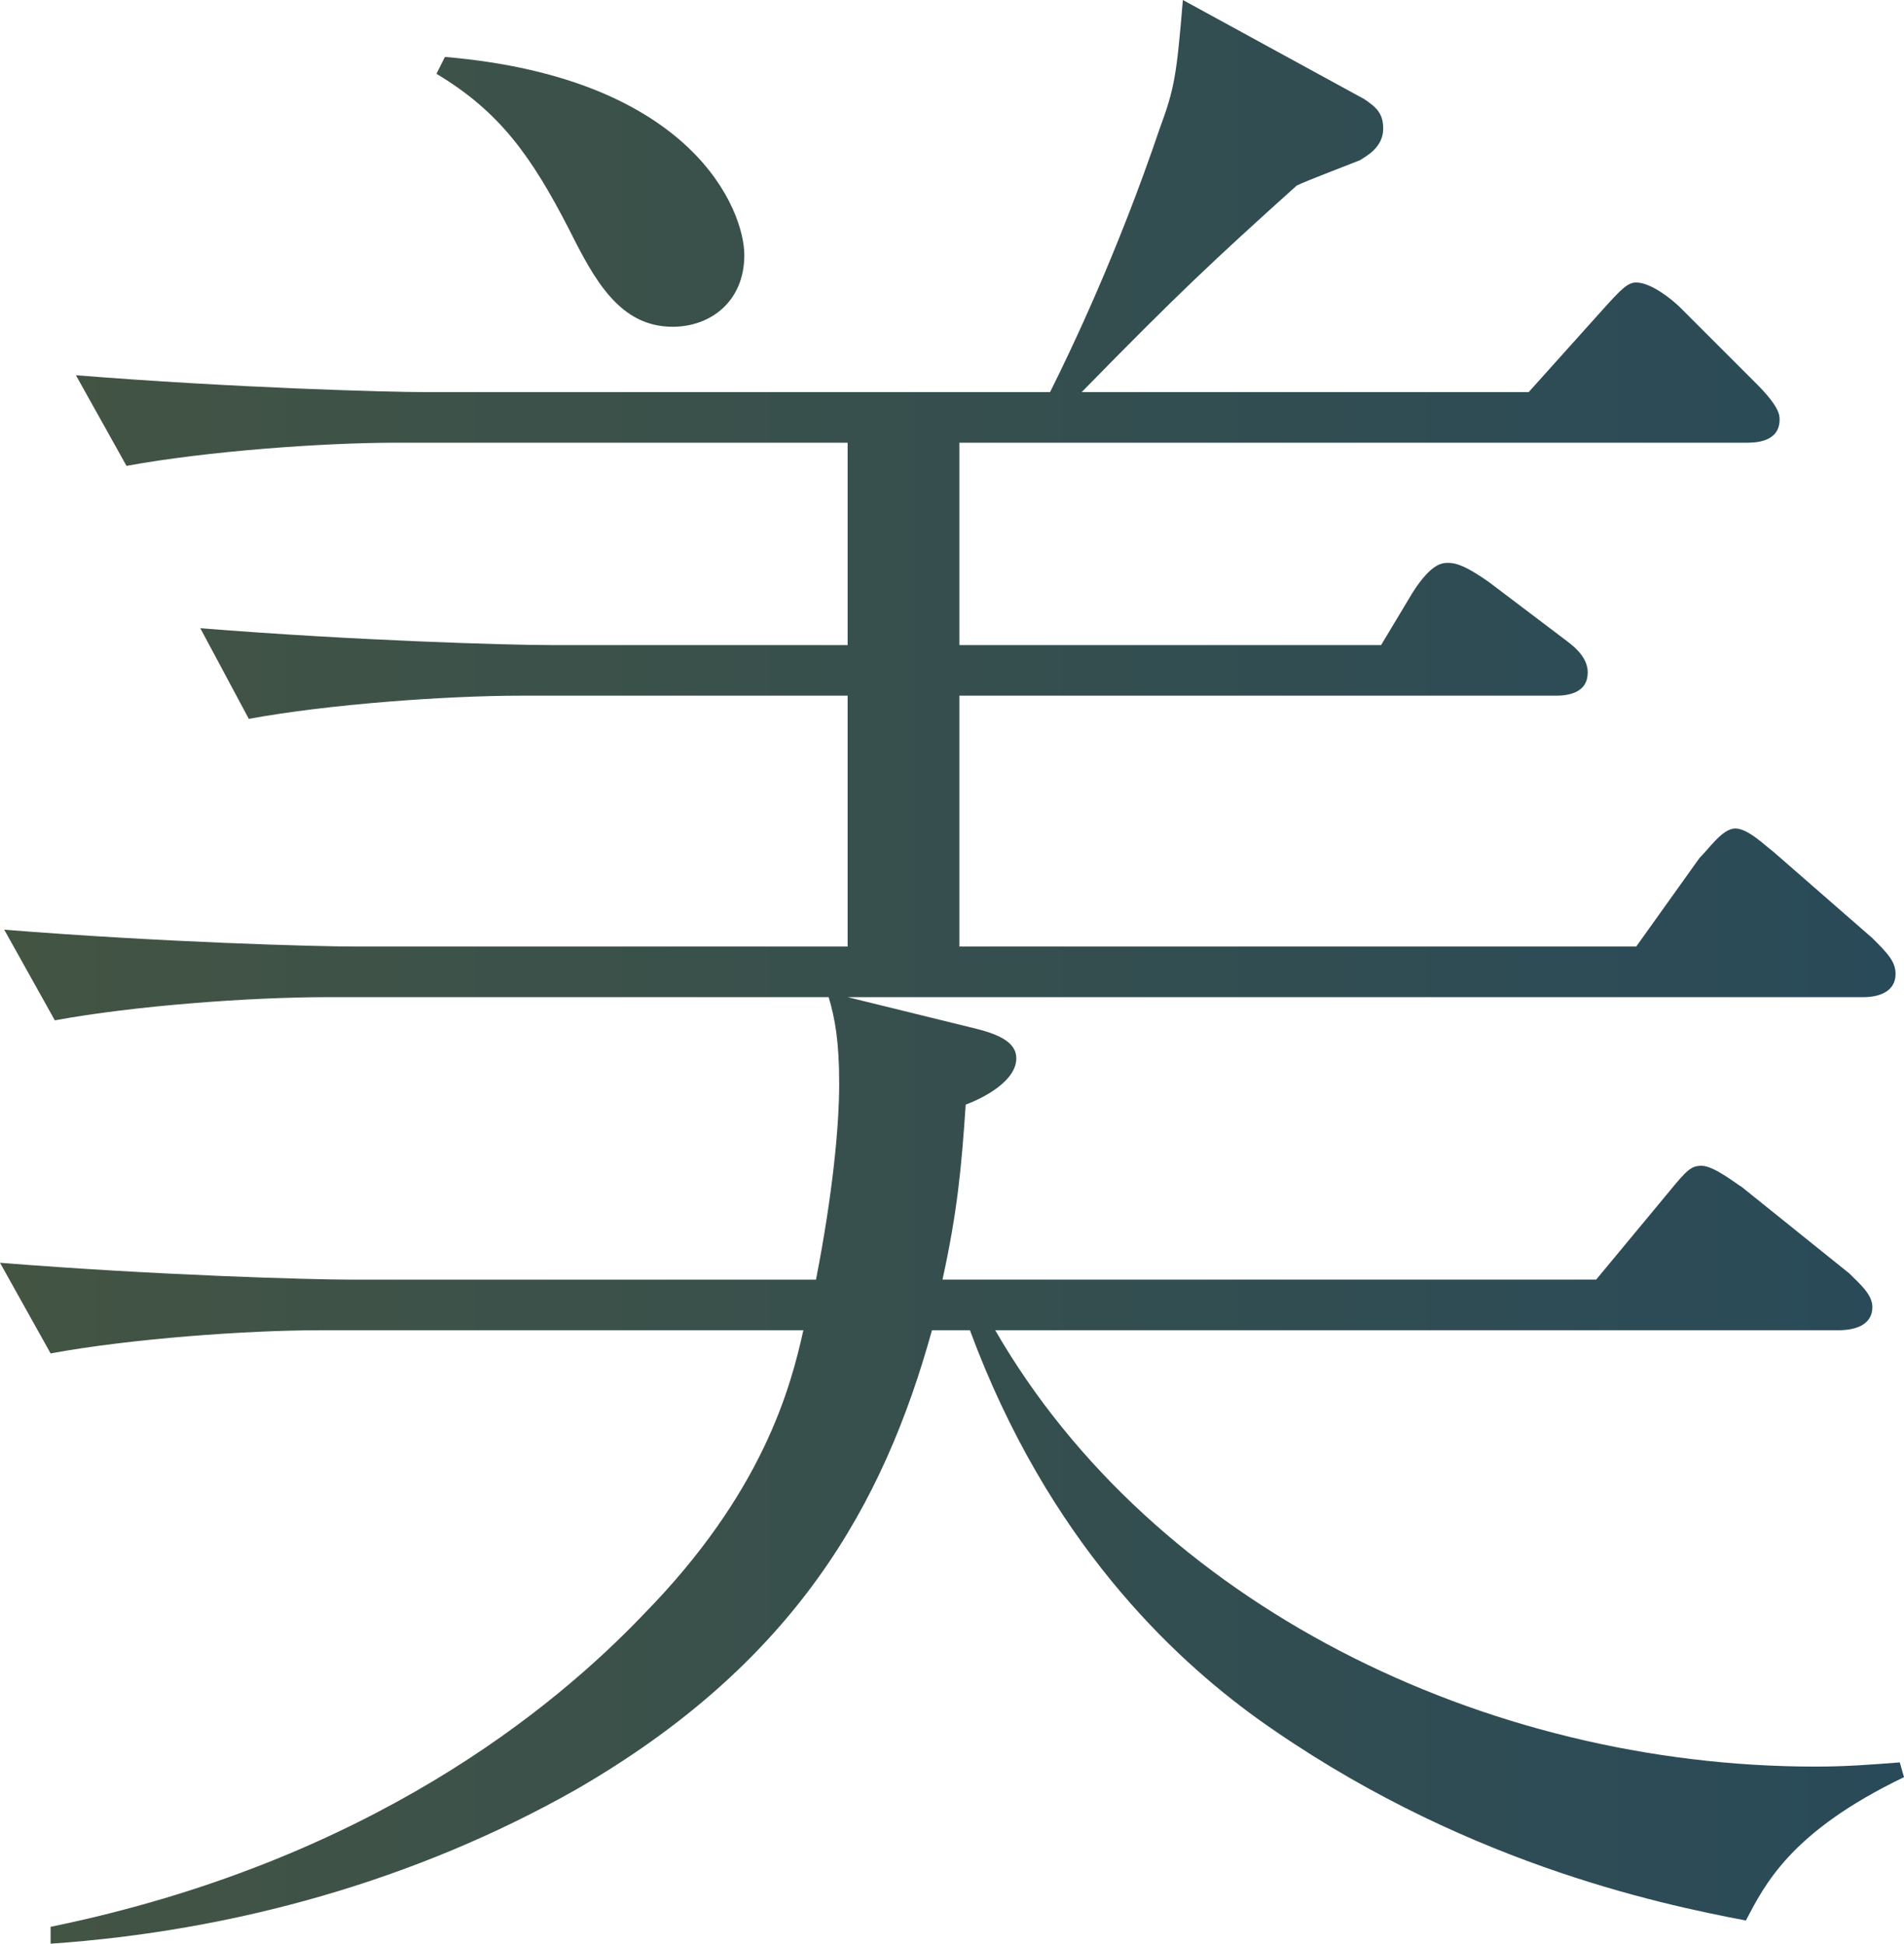
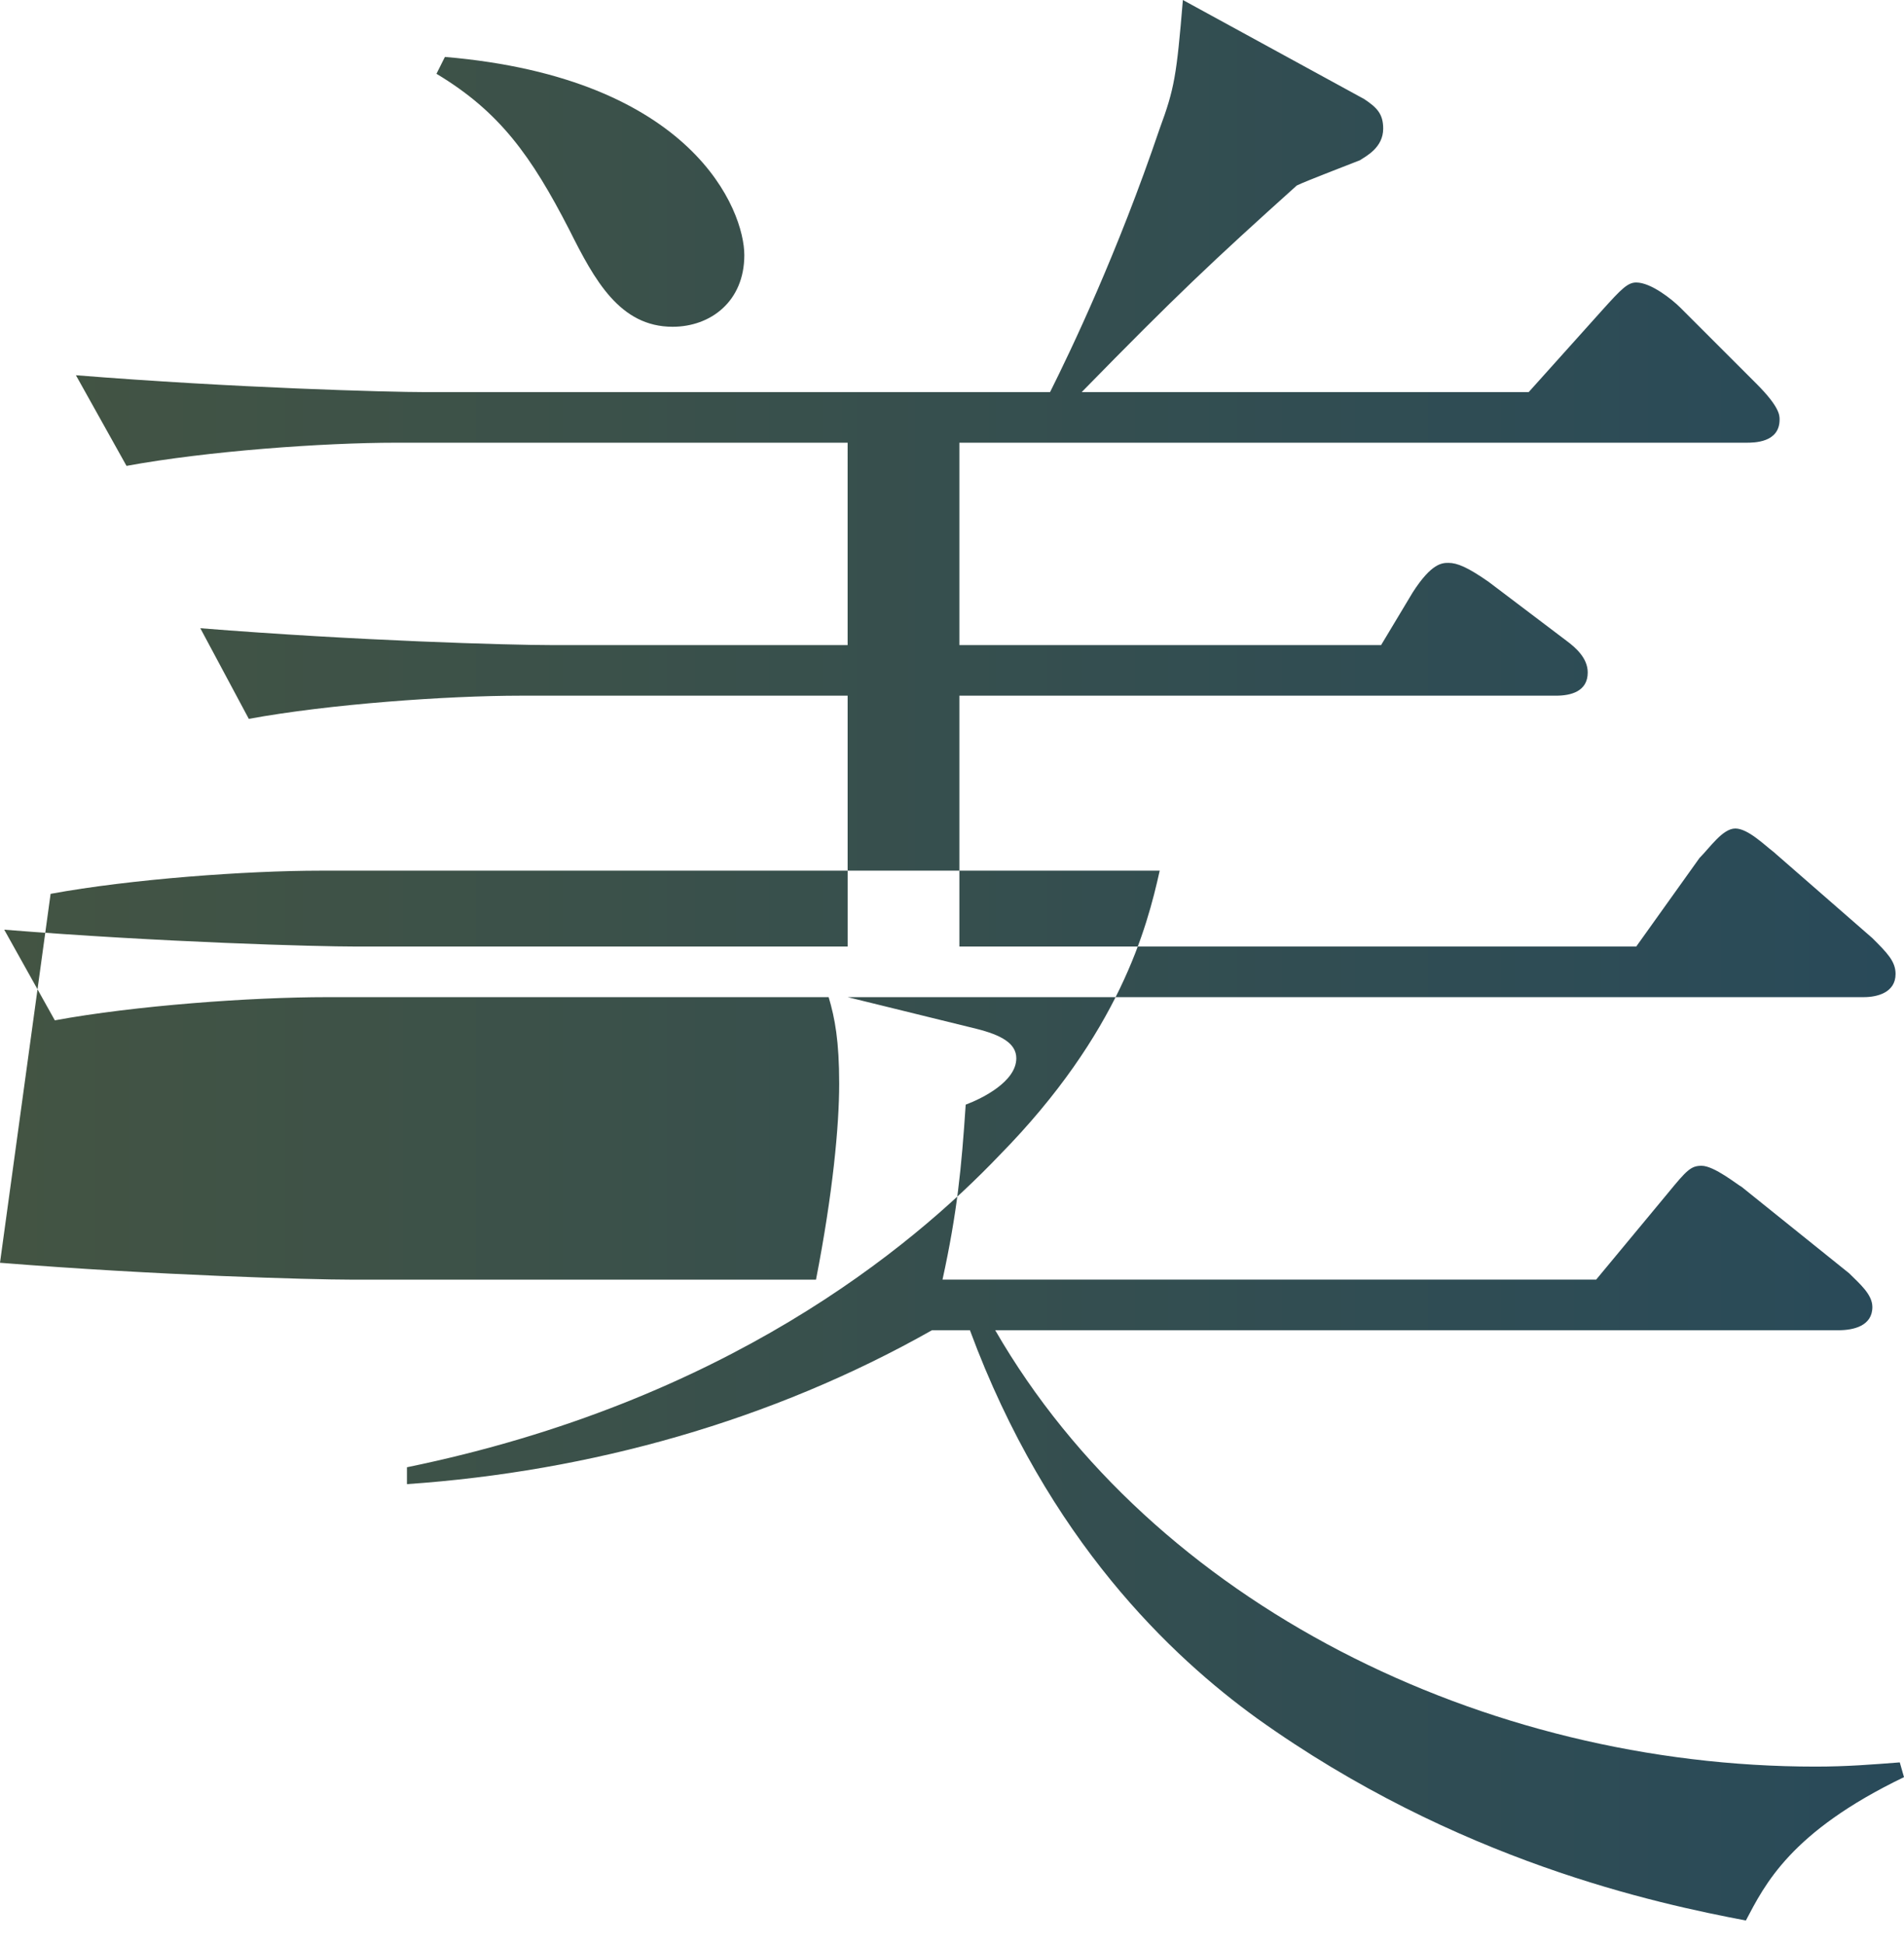
<svg xmlns="http://www.w3.org/2000/svg" version="1.1" id="レイヤー_1" x="0px" y="0px" width="169.767px" height="173.34px" viewBox="0 0 169.767 173.34" enable-background="new 0 0 169.767 173.34" xml:space="preserve">
  <g>
    <linearGradient id="SVGID_1_" gradientUnits="userSpaceOnUse" x1="0" y1="86.67" x2="169.767" y2="86.67">
      <stop offset="0" style="stop-color:#435443" />
      <stop offset="1" style="stop-color:#294A59" />
    </linearGradient>
-     <path fill="url(#SVGID_1_)" d="M155.667,171.271c-7.896-1.504-25.757-5.265-43.617-18.049   c-7.52-5.452-18.612-15.792-25.568-34.592h-3.384   c-4.324,15.604-12.22,29.704-31.773,40.984   c-14.288,8.084-30.457,12.596-46.813,13.725v-1.505   c28.389-5.828,44.933-19.552,52.829-27.824   c10.716-10.904,13.16-20.305,14.289-25.38H28.576   c-6.58,0-16.92,0.752-24.064,2.067L0,112.614   c14.1,1.128,27.824,1.504,31.208,1.504h41.549   c1.504-7.708,2.068-13.724,2.068-17.484c0-3.76-0.376-5.828-0.94-7.708H29.141   c-6.769,0-17.108,0.752-24.252,2.068l-4.512-8.084   c14.1,1.128,27.824,1.504,31.396,1.504h43.805V62.041h-29.141   c-6.58,0-17.108,0.752-24.252,2.068l-4.324-8.084   c14.1,1.128,27.636,1.504,31.208,1.504h26.508V39.48H35.345   c-6.581,0-16.92,0.753-24.064,2.068l-4.512-8.084   C20.868,34.593,34.592,34.969,37.977,34.969h55.649   c1.88-3.76,6.016-12.408,9.776-23.5c1.316-3.572,1.504-4.7,2.068-11.469   l16.168,8.836c1.128,0.752,1.692,1.316,1.692,2.633   c0,1.691-1.504,2.443-2.068,2.819c-0.94,0.376-4.888,1.881-5.64,2.257   C108.102,23.312,104.906,26.32,96.446,34.969h39.856l6.58-7.332   c1.692-1.88,2.256-2.444,3.008-2.444c1.316,0,3.196,1.504,3.948,2.256   l6.768,6.769c2.068,2.068,2.068,2.82,2.068,3.196   c0,2.067-2.256,2.067-3.008,2.067H85.542v18.049h37.601l2.82-4.7   c1.692-2.632,2.632-2.632,3.196-2.632c0.752,0,1.692,0.376,3.572,1.691   l6.956,5.265c0.752,0.563,1.88,1.504,1.88,2.82   c0,1.691-1.504,2.067-2.82,2.067H85.542v22.373h60.349l5.64-7.896   c0.94-0.94,2.068-2.632,3.196-2.632c1.128,0,2.632,1.504,3.384,2.067   l8.836,7.709c1.316,1.315,2.068,2.067,2.068,3.195   c0,1.692-1.692,2.068-2.82,2.068H75.577l11.468,2.82   c2.256,0.563,3.572,1.315,3.572,2.632c0,2.068-3.008,3.572-4.512,4.136   c-0.376,5.641-0.752,9.589-2.068,15.604h58.281l6.392-7.708   c1.692-2.068,2.068-2.444,3.008-2.444c1.128,0,3.196,1.692,3.572,1.88   l9.588,7.709c0.94,0.939,2.068,1.88,2.068,3.008   c0,1.692-1.692,2.068-3.008,2.068H88.737   c14.101,24.44,43.617,38.916,73.134,38.916c2.82,0,5.076-0.188,7.52-0.376   l0.376,1.316C159.615,163.375,157.359,168.075,155.667,171.271z M59.973,29.141   c-4.7,0-6.956-4.136-9.212-8.648c-3.384-6.58-6.204-10.528-11.844-13.912   l0.752-1.504c22.185,1.88,26.697,13.725,26.697,17.673   C66.365,26.885,63.357,29.141,59.973,29.141z" />
+     <path fill="url(#SVGID_1_)" d="M155.667,171.271c-7.896-1.504-25.757-5.265-43.617-18.049   c-7.52-5.452-18.612-15.792-25.568-34.592h-3.384   c-14.288,8.084-30.457,12.596-46.813,13.725v-1.505   c28.389-5.828,44.933-19.552,52.829-27.824   c10.716-10.904,13.16-20.305,14.289-25.38H28.576   c-6.58,0-16.92,0.752-24.064,2.067L0,112.614   c14.1,1.128,27.824,1.504,31.208,1.504h41.549   c1.504-7.708,2.068-13.724,2.068-17.484c0-3.76-0.376-5.828-0.94-7.708H29.141   c-6.769,0-17.108,0.752-24.252,2.068l-4.512-8.084   c14.1,1.128,27.824,1.504,31.396,1.504h43.805V62.041h-29.141   c-6.58,0-17.108,0.752-24.252,2.068l-4.324-8.084   c14.1,1.128,27.636,1.504,31.208,1.504h26.508V39.48H35.345   c-6.581,0-16.92,0.753-24.064,2.068l-4.512-8.084   C20.868,34.593,34.592,34.969,37.977,34.969h55.649   c1.88-3.76,6.016-12.408,9.776-23.5c1.316-3.572,1.504-4.7,2.068-11.469   l16.168,8.836c1.128,0.752,1.692,1.316,1.692,2.633   c0,1.691-1.504,2.443-2.068,2.819c-0.94,0.376-4.888,1.881-5.64,2.257   C108.102,23.312,104.906,26.32,96.446,34.969h39.856l6.58-7.332   c1.692-1.88,2.256-2.444,3.008-2.444c1.316,0,3.196,1.504,3.948,2.256   l6.768,6.769c2.068,2.068,2.068,2.82,2.068,3.196   c0,2.067-2.256,2.067-3.008,2.067H85.542v18.049h37.601l2.82-4.7   c1.692-2.632,2.632-2.632,3.196-2.632c0.752,0,1.692,0.376,3.572,1.691   l6.956,5.265c0.752,0.563,1.88,1.504,1.88,2.82   c0,1.691-1.504,2.067-2.82,2.067H85.542v22.373h60.349l5.64-7.896   c0.94-0.94,2.068-2.632,3.196-2.632c1.128,0,2.632,1.504,3.384,2.067   l8.836,7.709c1.316,1.315,2.068,2.067,2.068,3.195   c0,1.692-1.692,2.068-2.82,2.068H75.577l11.468,2.82   c2.256,0.563,3.572,1.315,3.572,2.632c0,2.068-3.008,3.572-4.512,4.136   c-0.376,5.641-0.752,9.589-2.068,15.604h58.281l6.392-7.708   c1.692-2.068,2.068-2.444,3.008-2.444c1.128,0,3.196,1.692,3.572,1.88   l9.588,7.709c0.94,0.939,2.068,1.88,2.068,3.008   c0,1.692-1.692,2.068-3.008,2.068H88.737   c14.101,24.44,43.617,38.916,73.134,38.916c2.82,0,5.076-0.188,7.52-0.376   l0.376,1.316C159.615,163.375,157.359,168.075,155.667,171.271z M59.973,29.141   c-4.7,0-6.956-4.136-9.212-8.648c-3.384-6.58-6.204-10.528-11.844-13.912   l0.752-1.504c22.185,1.88,26.697,13.725,26.697,17.673   C66.365,26.885,63.357,29.141,59.973,29.141z" />
  </g>
  <g>
</g>
  <g>
</g>
  <g>
</g>
  <g>
</g>
  <g>
</g>
  <g>
</g>
  <g>
</g>
  <g>
</g>
  <g>
</g>
  <g>
</g>
  <g>
</g>
  <g>
</g>
  <g>
</g>
  <g>
</g>
  <g>
</g>
</svg>